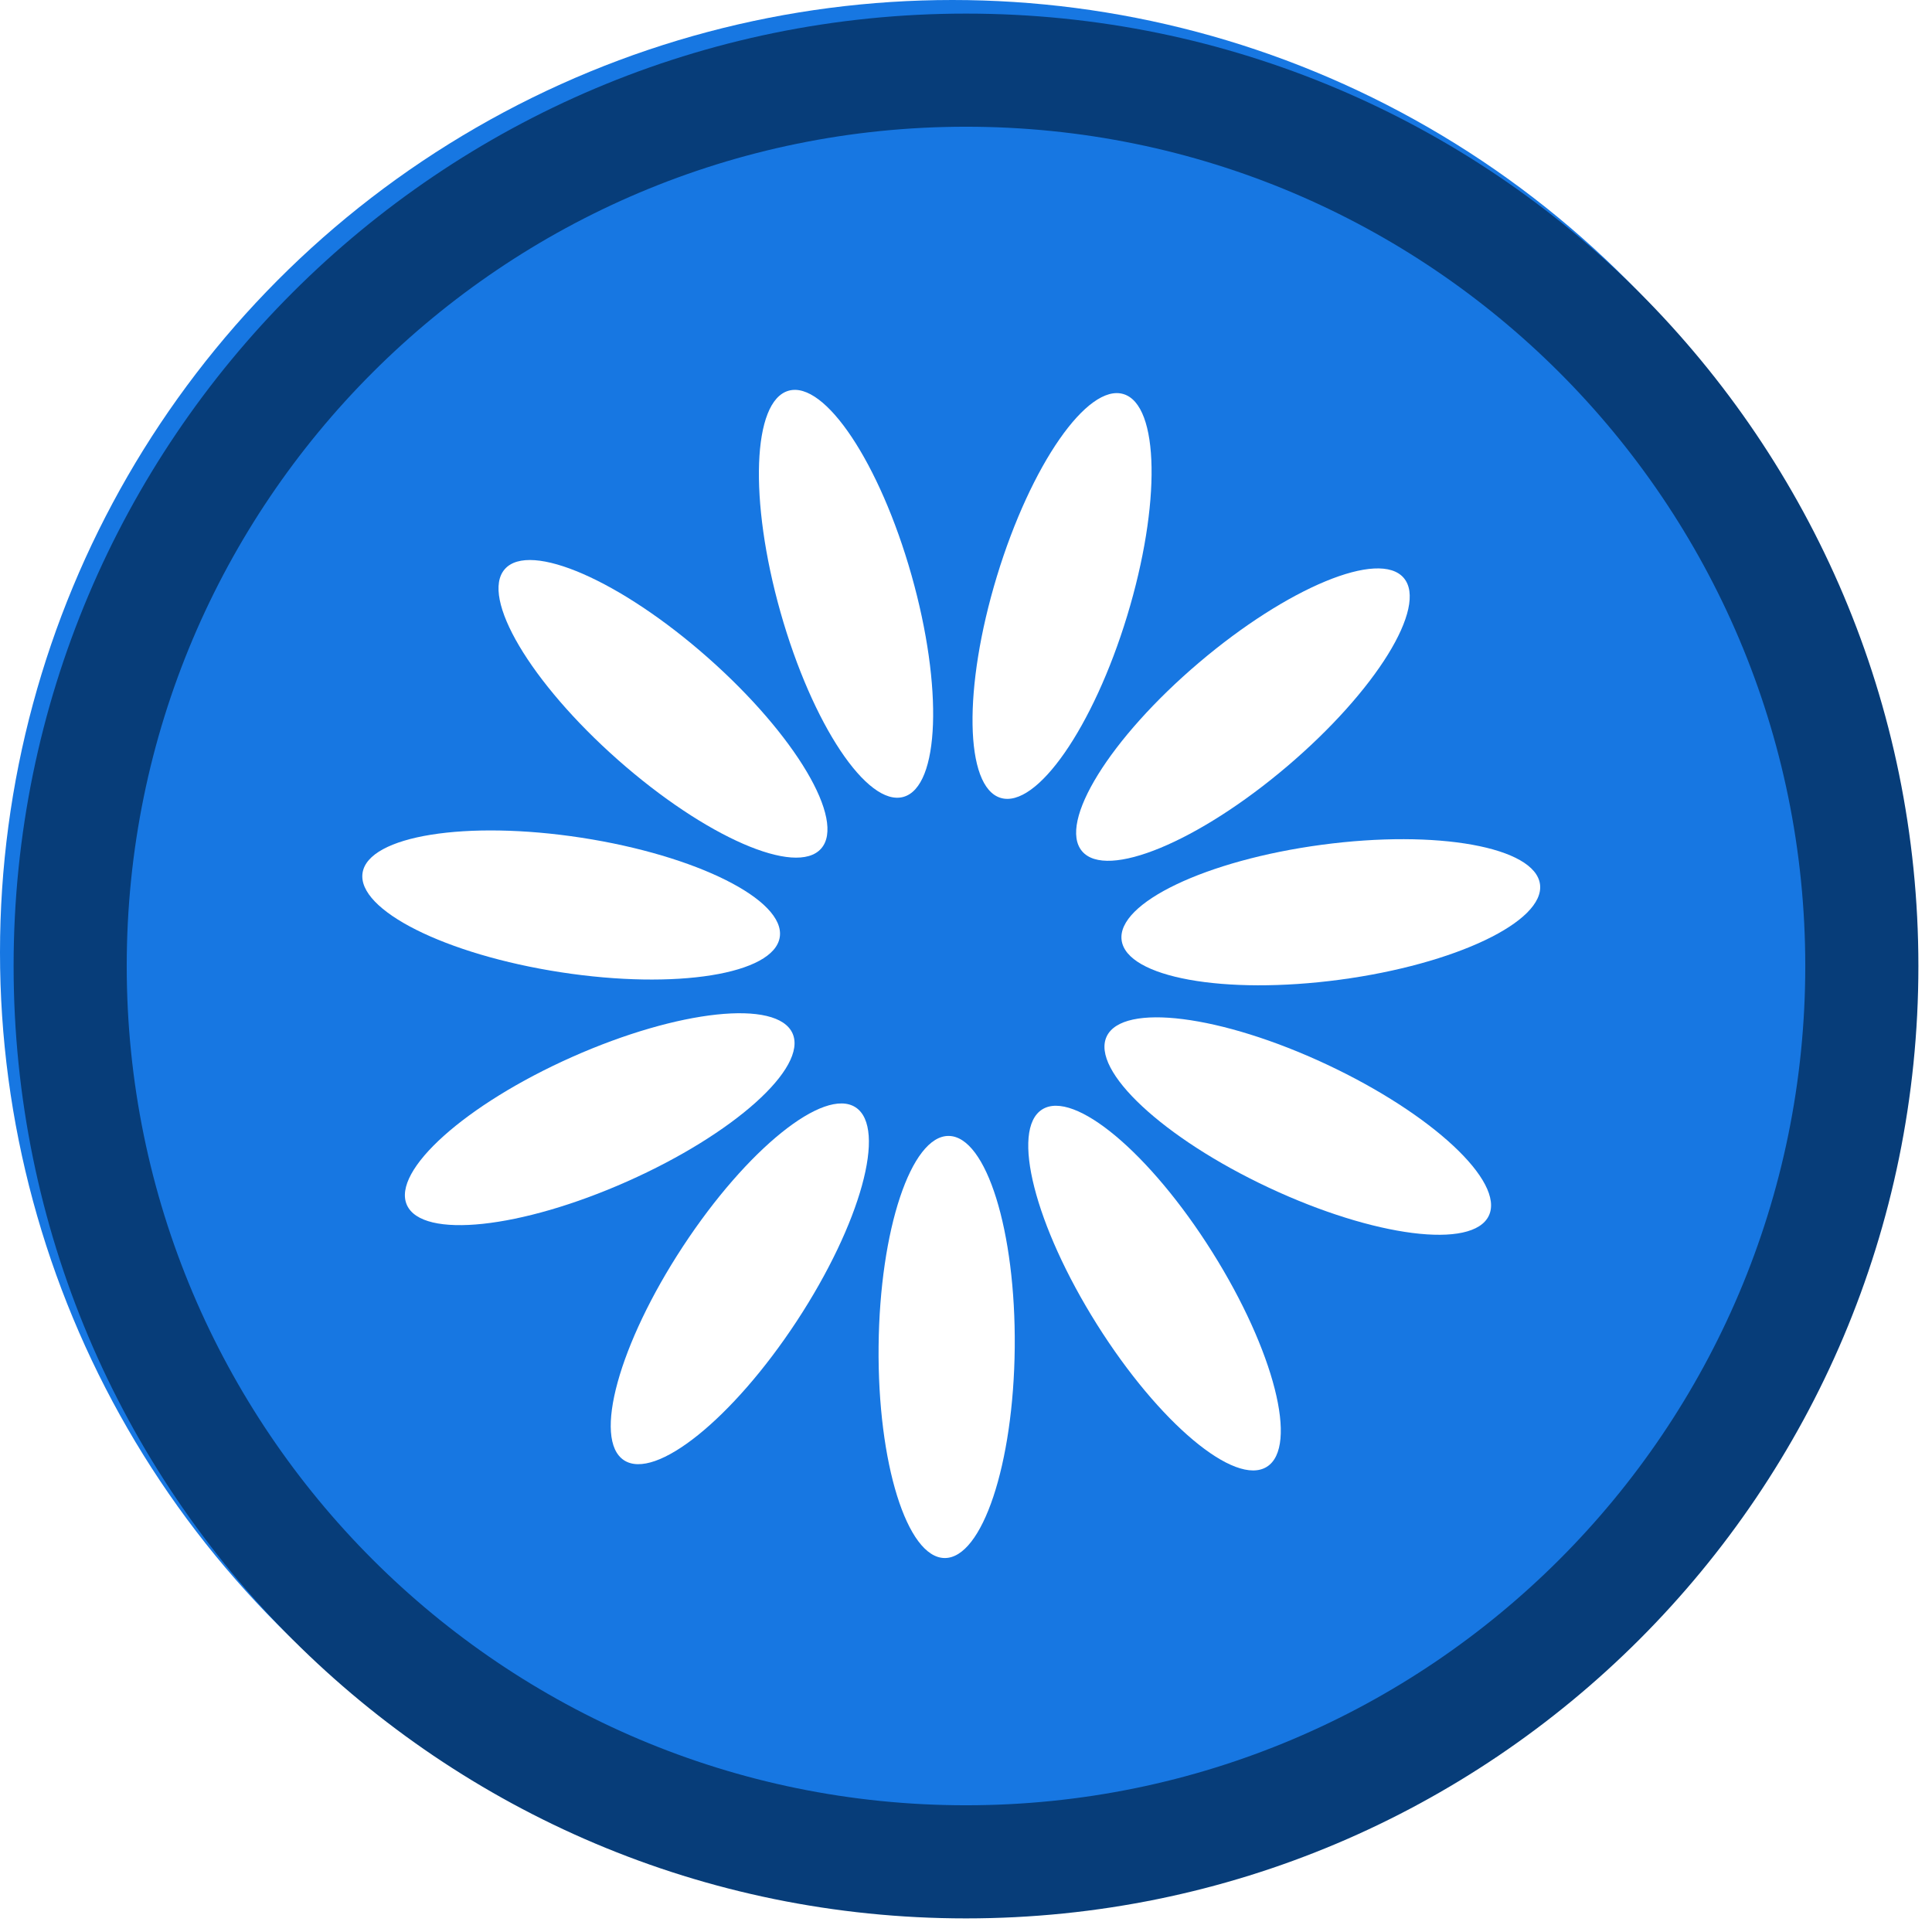
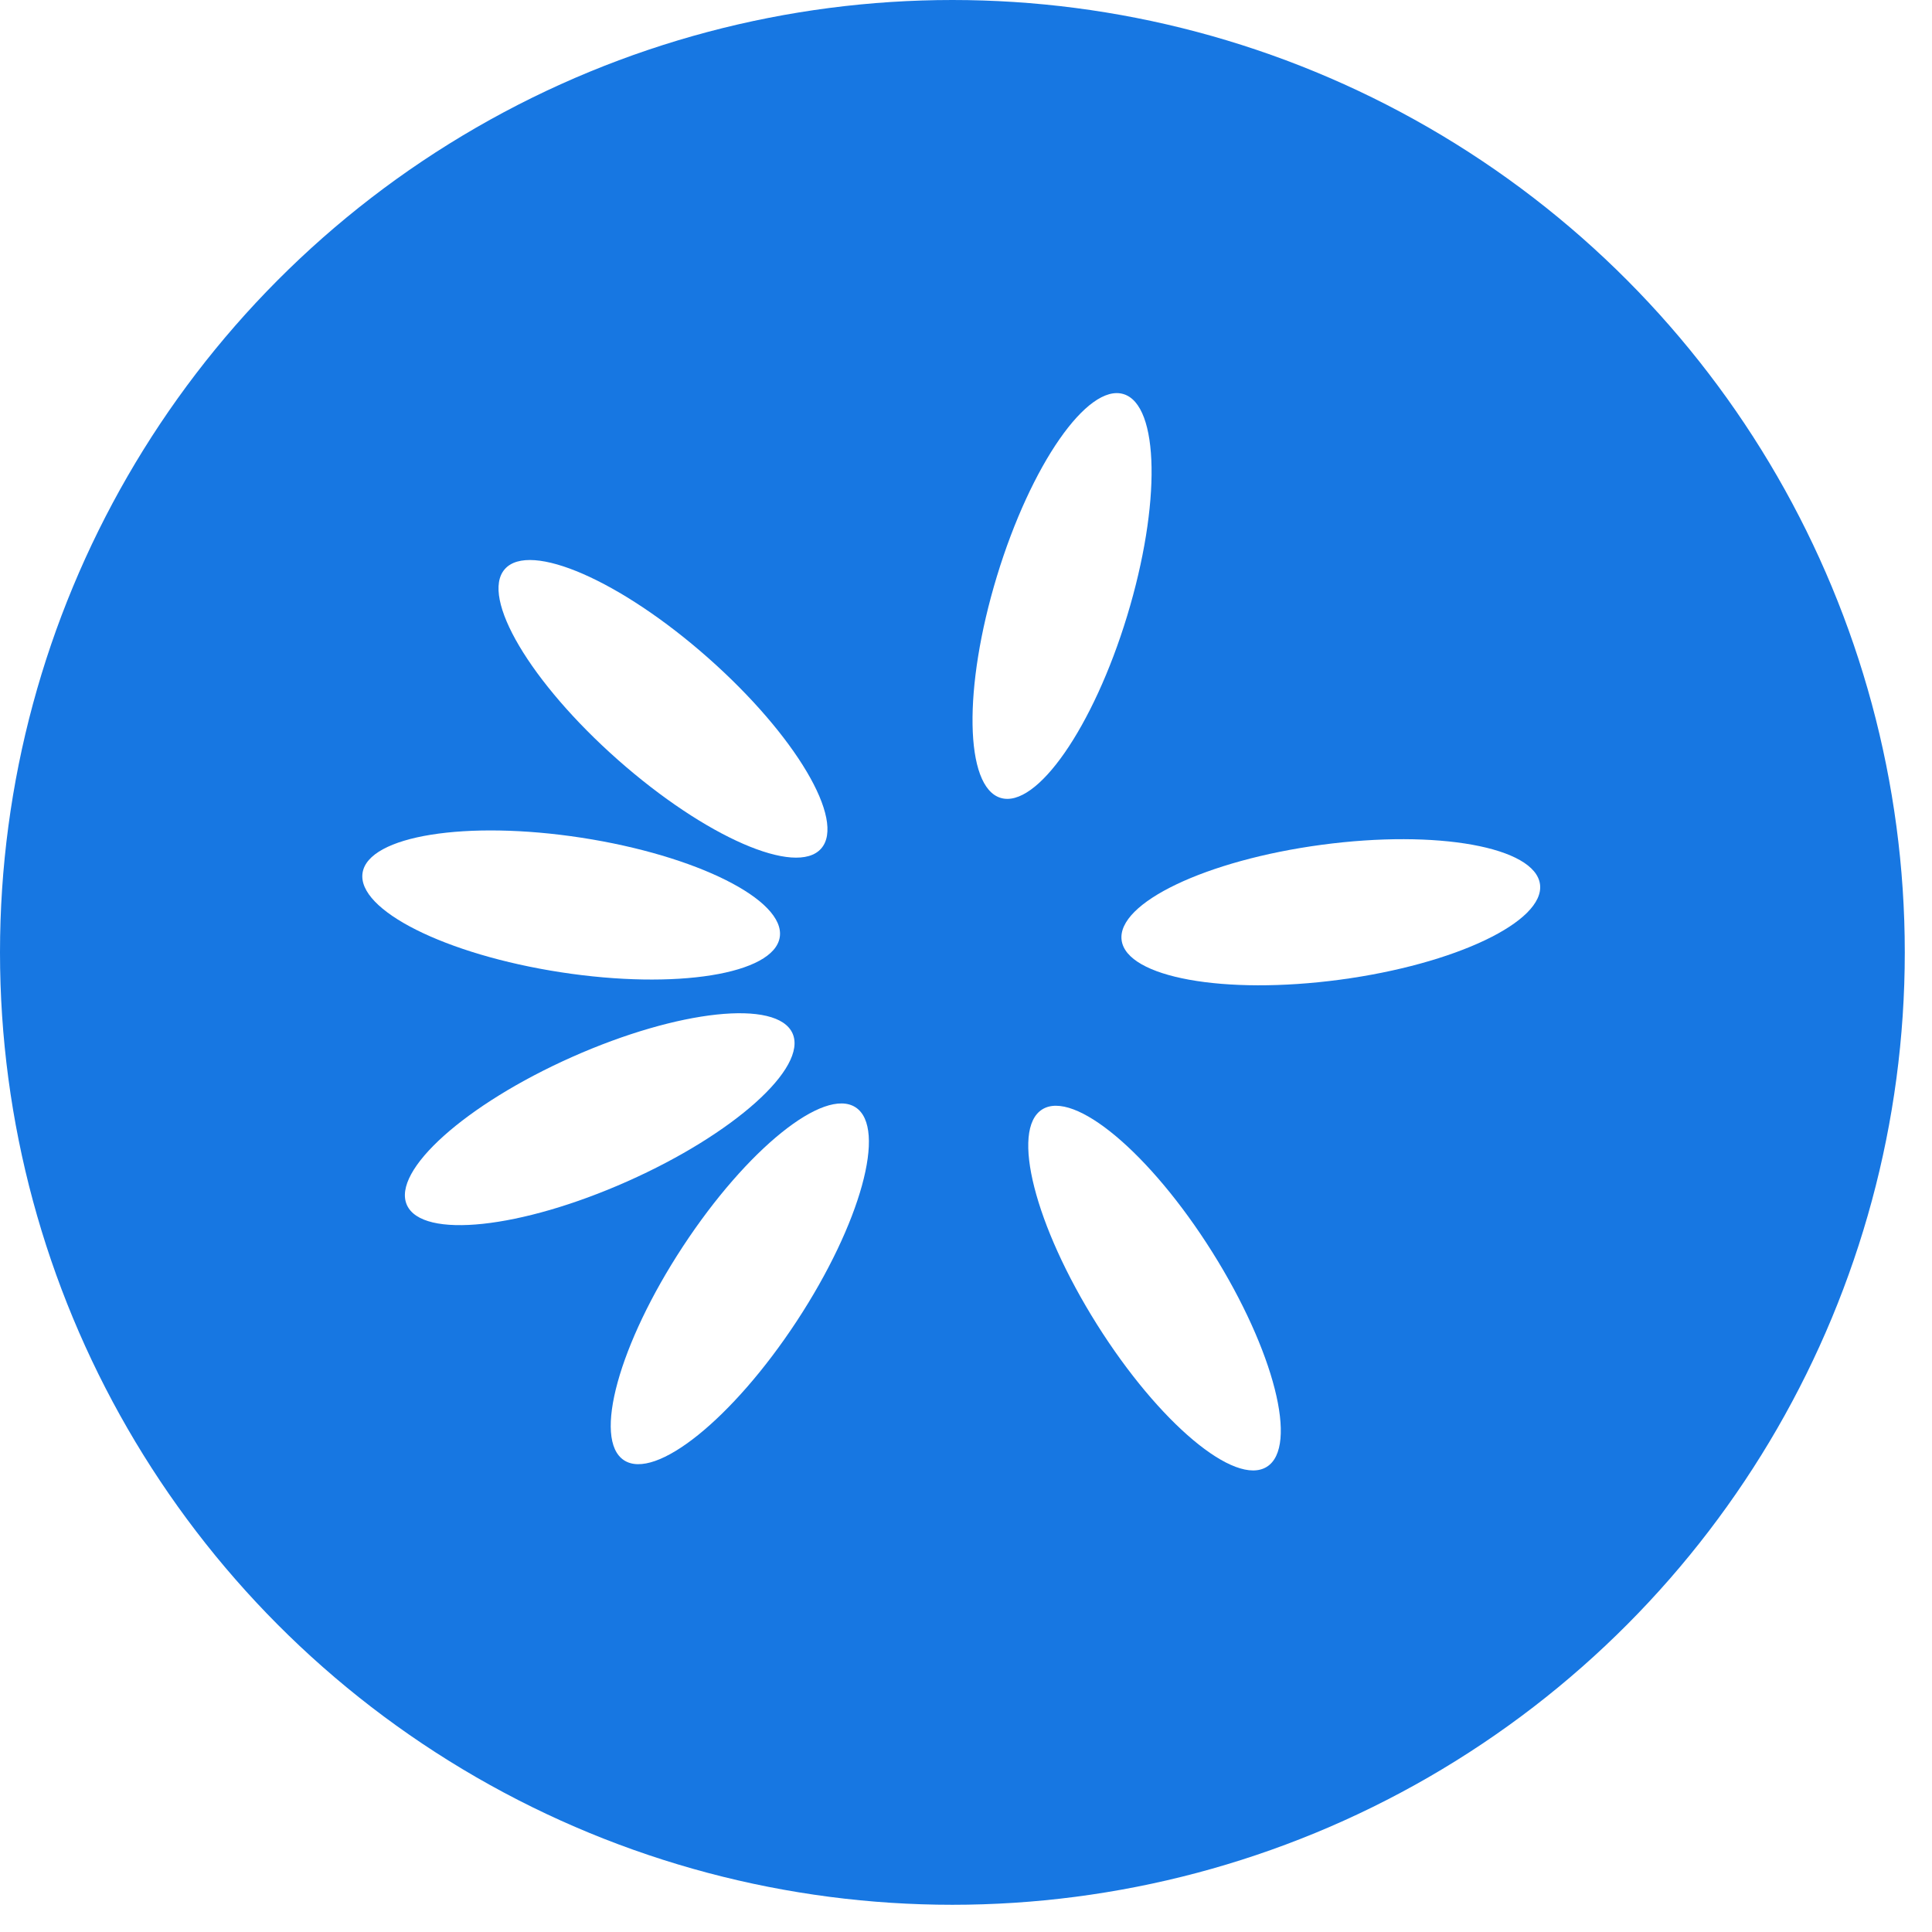
<svg xmlns="http://www.w3.org/2000/svg" width="71" height="71" viewBox="0 0 71 71" fill="none">
  <circle cx="35" cy="35" r="35" fill="#1777E2" />
  <g filter="url(#filter0_d_146_2765)">
-     <path d="M70 35C70 54.33 54.33 70 35 70C15.67 70 0 54.33 0 35C0 15.67 15.67 0 35 0C54.33 0 70 15.67 70 35ZM4.157 35C4.157 52.034 17.966 65.843 35 65.843C52.034 65.843 65.843 52.034 65.843 35C65.843 17.966 52.034 4.157 35 4.157C17.966 4.157 4.157 17.966 4.157 35Z" fill="#073D79" />
-   </g>
-   <path d="M37.291 49.525C37.332 45.242 36.246 41.759 34.865 41.745C33.484 41.732 32.33 45.193 32.288 49.477C32.246 53.76 33.332 57.243 34.714 57.257C36.095 57.27 37.249 53.809 37.291 49.525Z" fill="white" />
+     </g>
  <path d="M29.279 48.553C31.63 44.972 32.6 41.455 31.445 40.696C30.29 39.938 27.448 42.226 25.097 45.807C22.746 49.387 21.776 52.905 22.931 53.663C24.086 54.421 26.928 52.133 29.279 48.553Z" fill="white" />
  <path d="M23.056 43.415C26.97 41.675 29.687 39.24 29.126 37.978C28.564 36.715 24.936 37.104 21.023 38.844C17.109 40.585 14.391 43.02 14.953 44.282C15.514 45.544 19.142 45.156 23.056 43.415Z" fill="white" />
  <path d="M28.656 34.438C28.866 33.073 25.604 31.438 21.371 30.786C17.137 30.134 13.535 30.713 13.324 32.078C13.114 33.444 16.376 35.079 20.61 35.73C24.843 36.382 28.446 35.803 28.656 34.438Z" fill="white" />
  <path d="M30.176 31.185C31.091 30.15 29.23 27.012 26.021 24.175C22.811 21.338 19.468 19.878 18.553 20.913C17.638 21.948 19.498 25.087 22.708 27.924C25.918 30.76 29.261 32.221 30.176 31.185Z" fill="white" />
-   <path d="M33.203 29.285C34.532 28.908 34.664 25.262 33.498 21.14C32.332 17.019 30.309 13.982 28.98 14.359C27.65 14.735 27.518 18.381 28.684 22.503C29.851 26.624 31.874 29.661 33.203 29.285Z" fill="white" />
  <path d="M41.423 22.631C42.67 18.533 42.61 14.885 41.289 14.483C39.967 14.08 37.885 17.076 36.637 21.174C35.39 25.272 35.45 28.92 36.772 29.322C38.093 29.724 40.176 26.729 41.423 22.631Z" fill="white" />
-   <path d="M47.296 28.168C50.561 25.395 52.482 22.293 51.588 21.24C50.693 20.187 47.322 21.582 44.057 24.355C40.793 27.129 38.872 30.23 39.766 31.283C40.66 32.336 44.032 30.941 47.296 28.168Z" fill="white" />
  <path d="M49.239 36.004C53.484 35.436 56.778 33.865 56.594 32.496C56.411 31.127 52.821 30.477 48.575 31.045C44.329 31.613 41.036 33.184 41.219 34.553C41.403 35.922 44.993 36.572 49.239 36.004Z" fill="white" />
-   <path d="M54.715 44.673C55.302 43.423 52.633 40.935 48.754 39.117C44.875 37.3 41.256 36.84 40.669 38.091C40.083 39.342 42.752 41.829 46.631 43.647C50.51 45.465 54.129 45.924 54.715 44.673Z" fill="white" />
  <path d="M46.557 53.903C47.726 53.168 46.826 49.632 44.546 46.006C42.266 42.379 39.469 40.036 38.3 40.771C37.13 41.507 38.031 45.042 40.311 48.669C42.591 52.295 45.387 54.639 46.557 53.903Z" fill="white" />
  <defs>
    <filter id="filter0_d_146_2765" x="0" y="0" width="70.5" height="70.5" filterUnits="userSpaceOnUse" color-interpolation-filters="sRGB">
      <feFlood flood-opacity="0" result="BackgroundImageFix" />
      <feColorMatrix in="SourceAlpha" type="matrix" values="0 0 0 0 0 0 0 0 0 0 0 0 0 0 0 0 0 0 127 0" result="hardAlpha" />
      <feOffset dx="0.5" dy="0.5" />
      <feComposite in2="hardAlpha" operator="out" />
      <feColorMatrix type="matrix" values="0 0 0 0 0.11 0 0 0 0 0.168 0 0 0 0 0.233 0 0 0 1 0" />
      <feBlend mode="normal" in2="BackgroundImageFix" result="effect1_dropShadow_146_2765" />
      <feBlend mode="normal" in="SourceGraphic" in2="effect1_dropShadow_146_2765" result="shape" />
    </filter>
  </defs>
</svg>